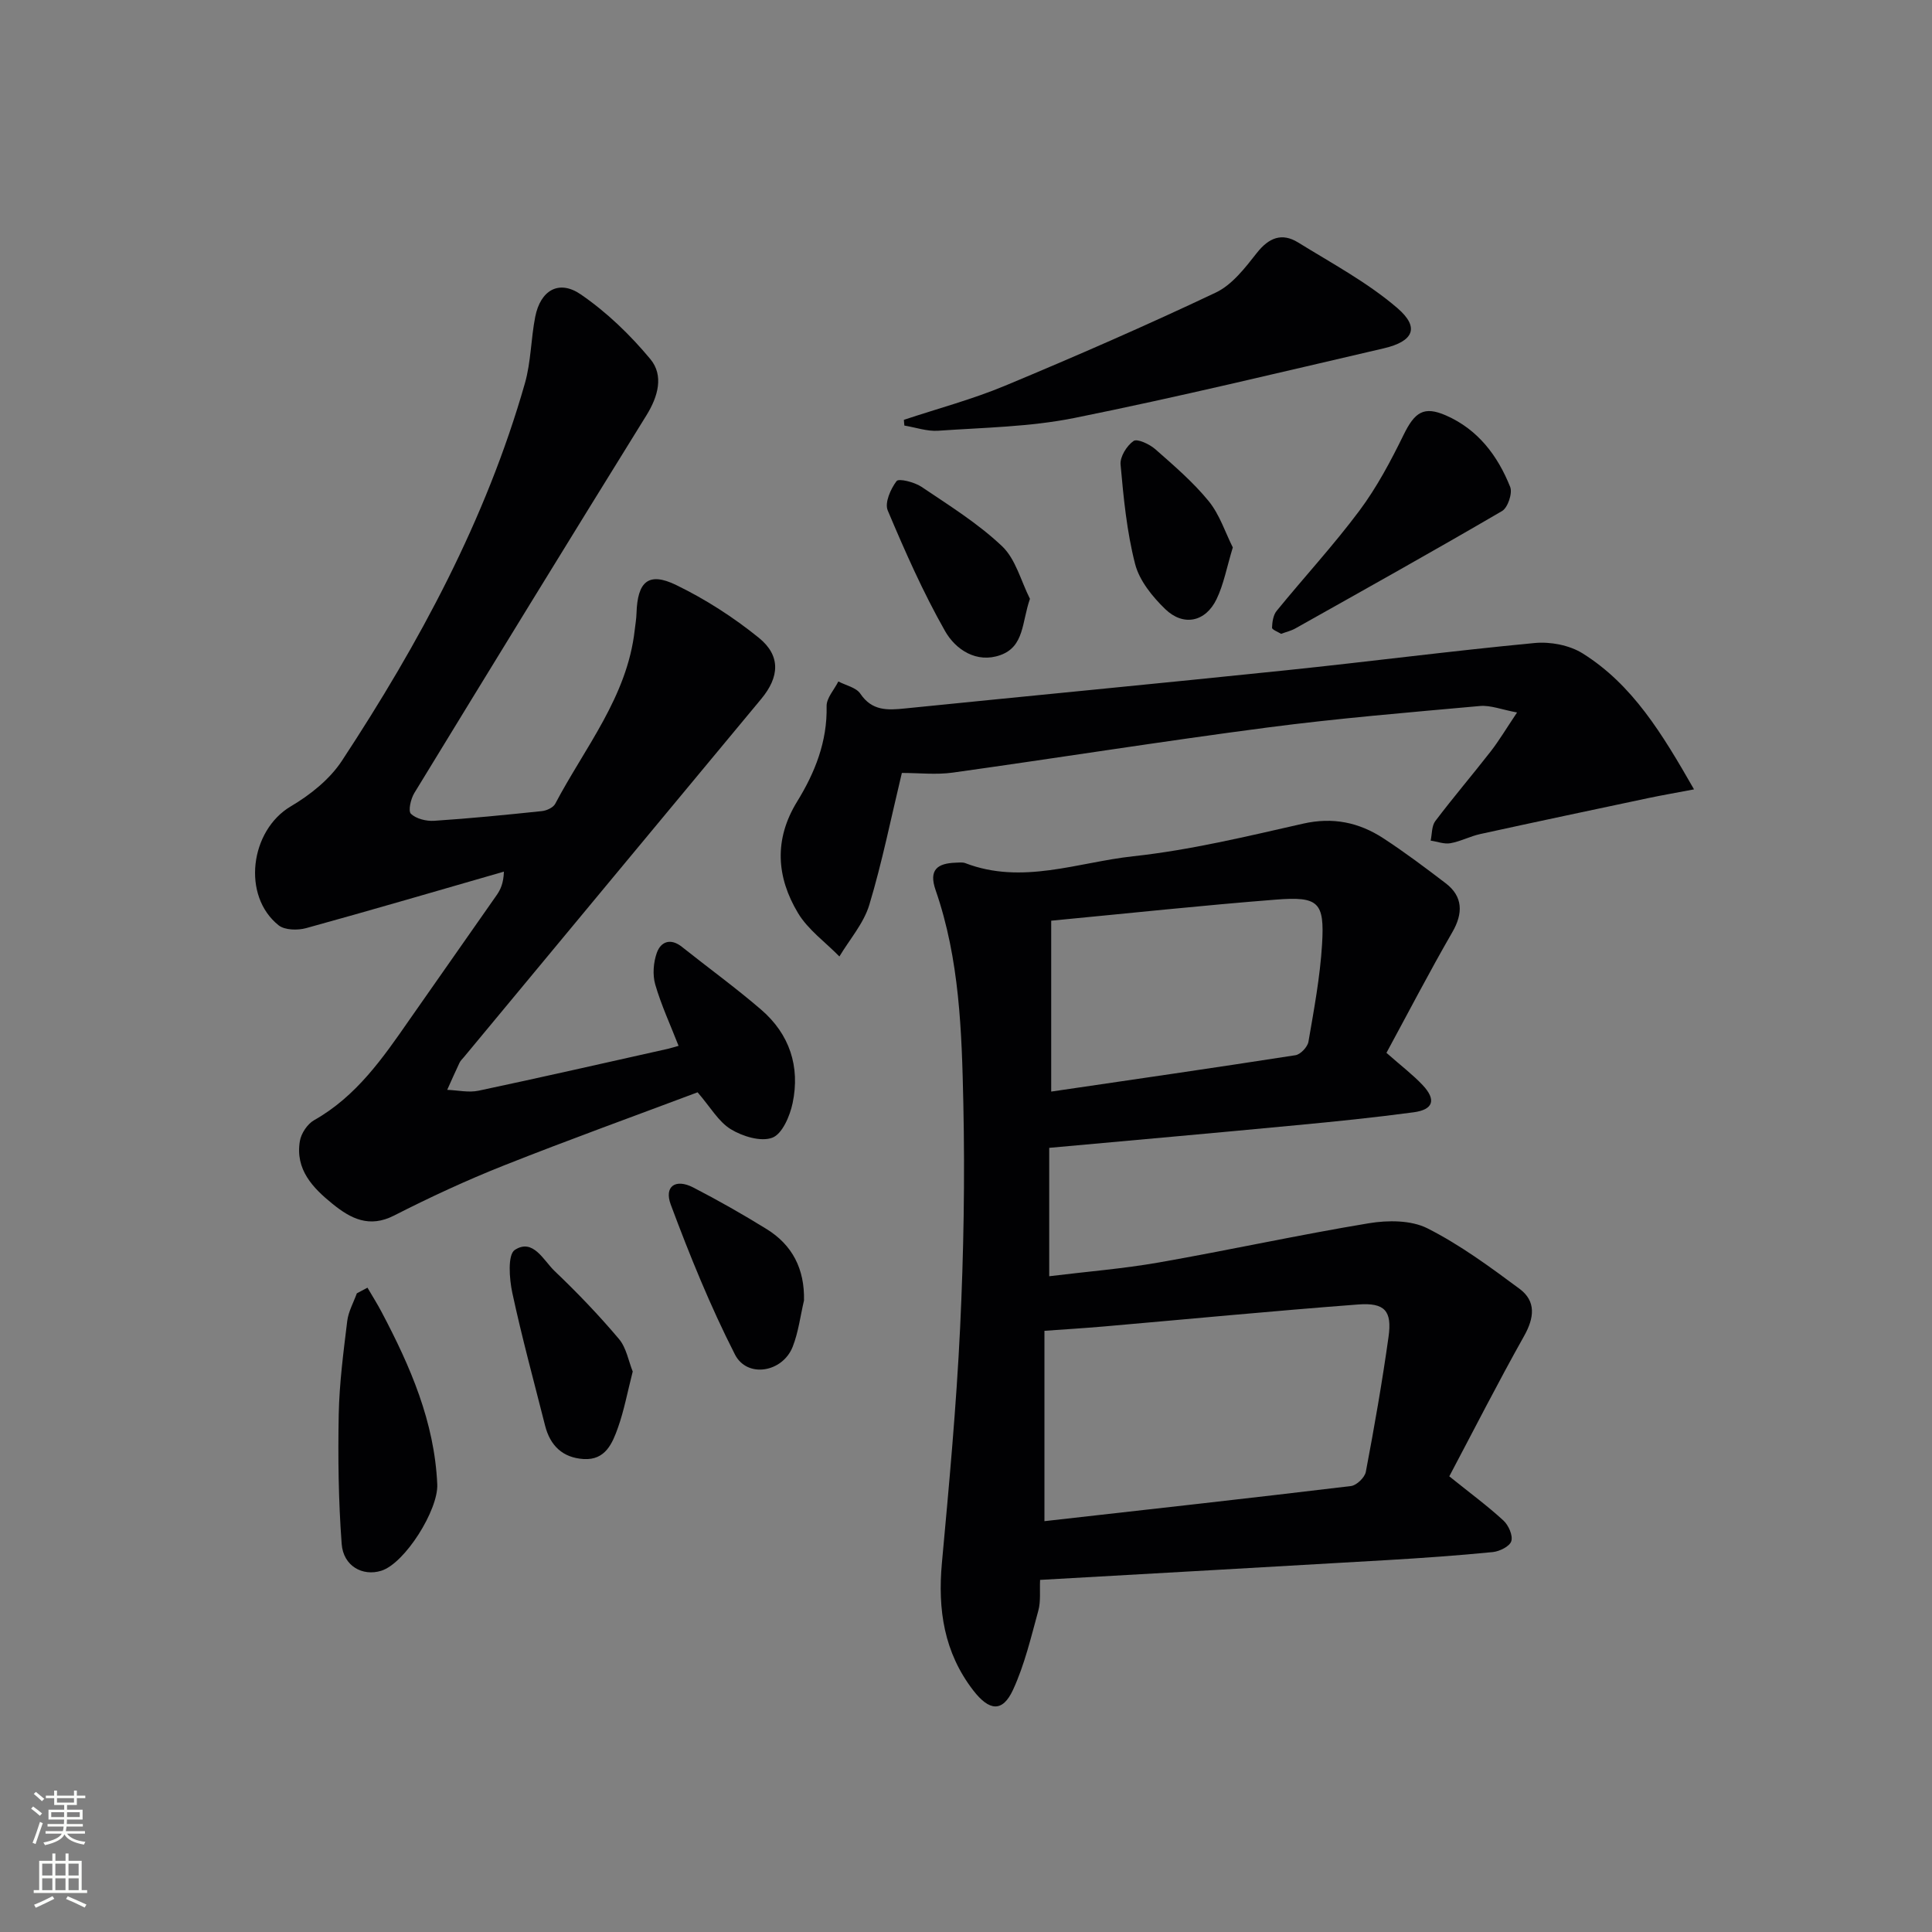
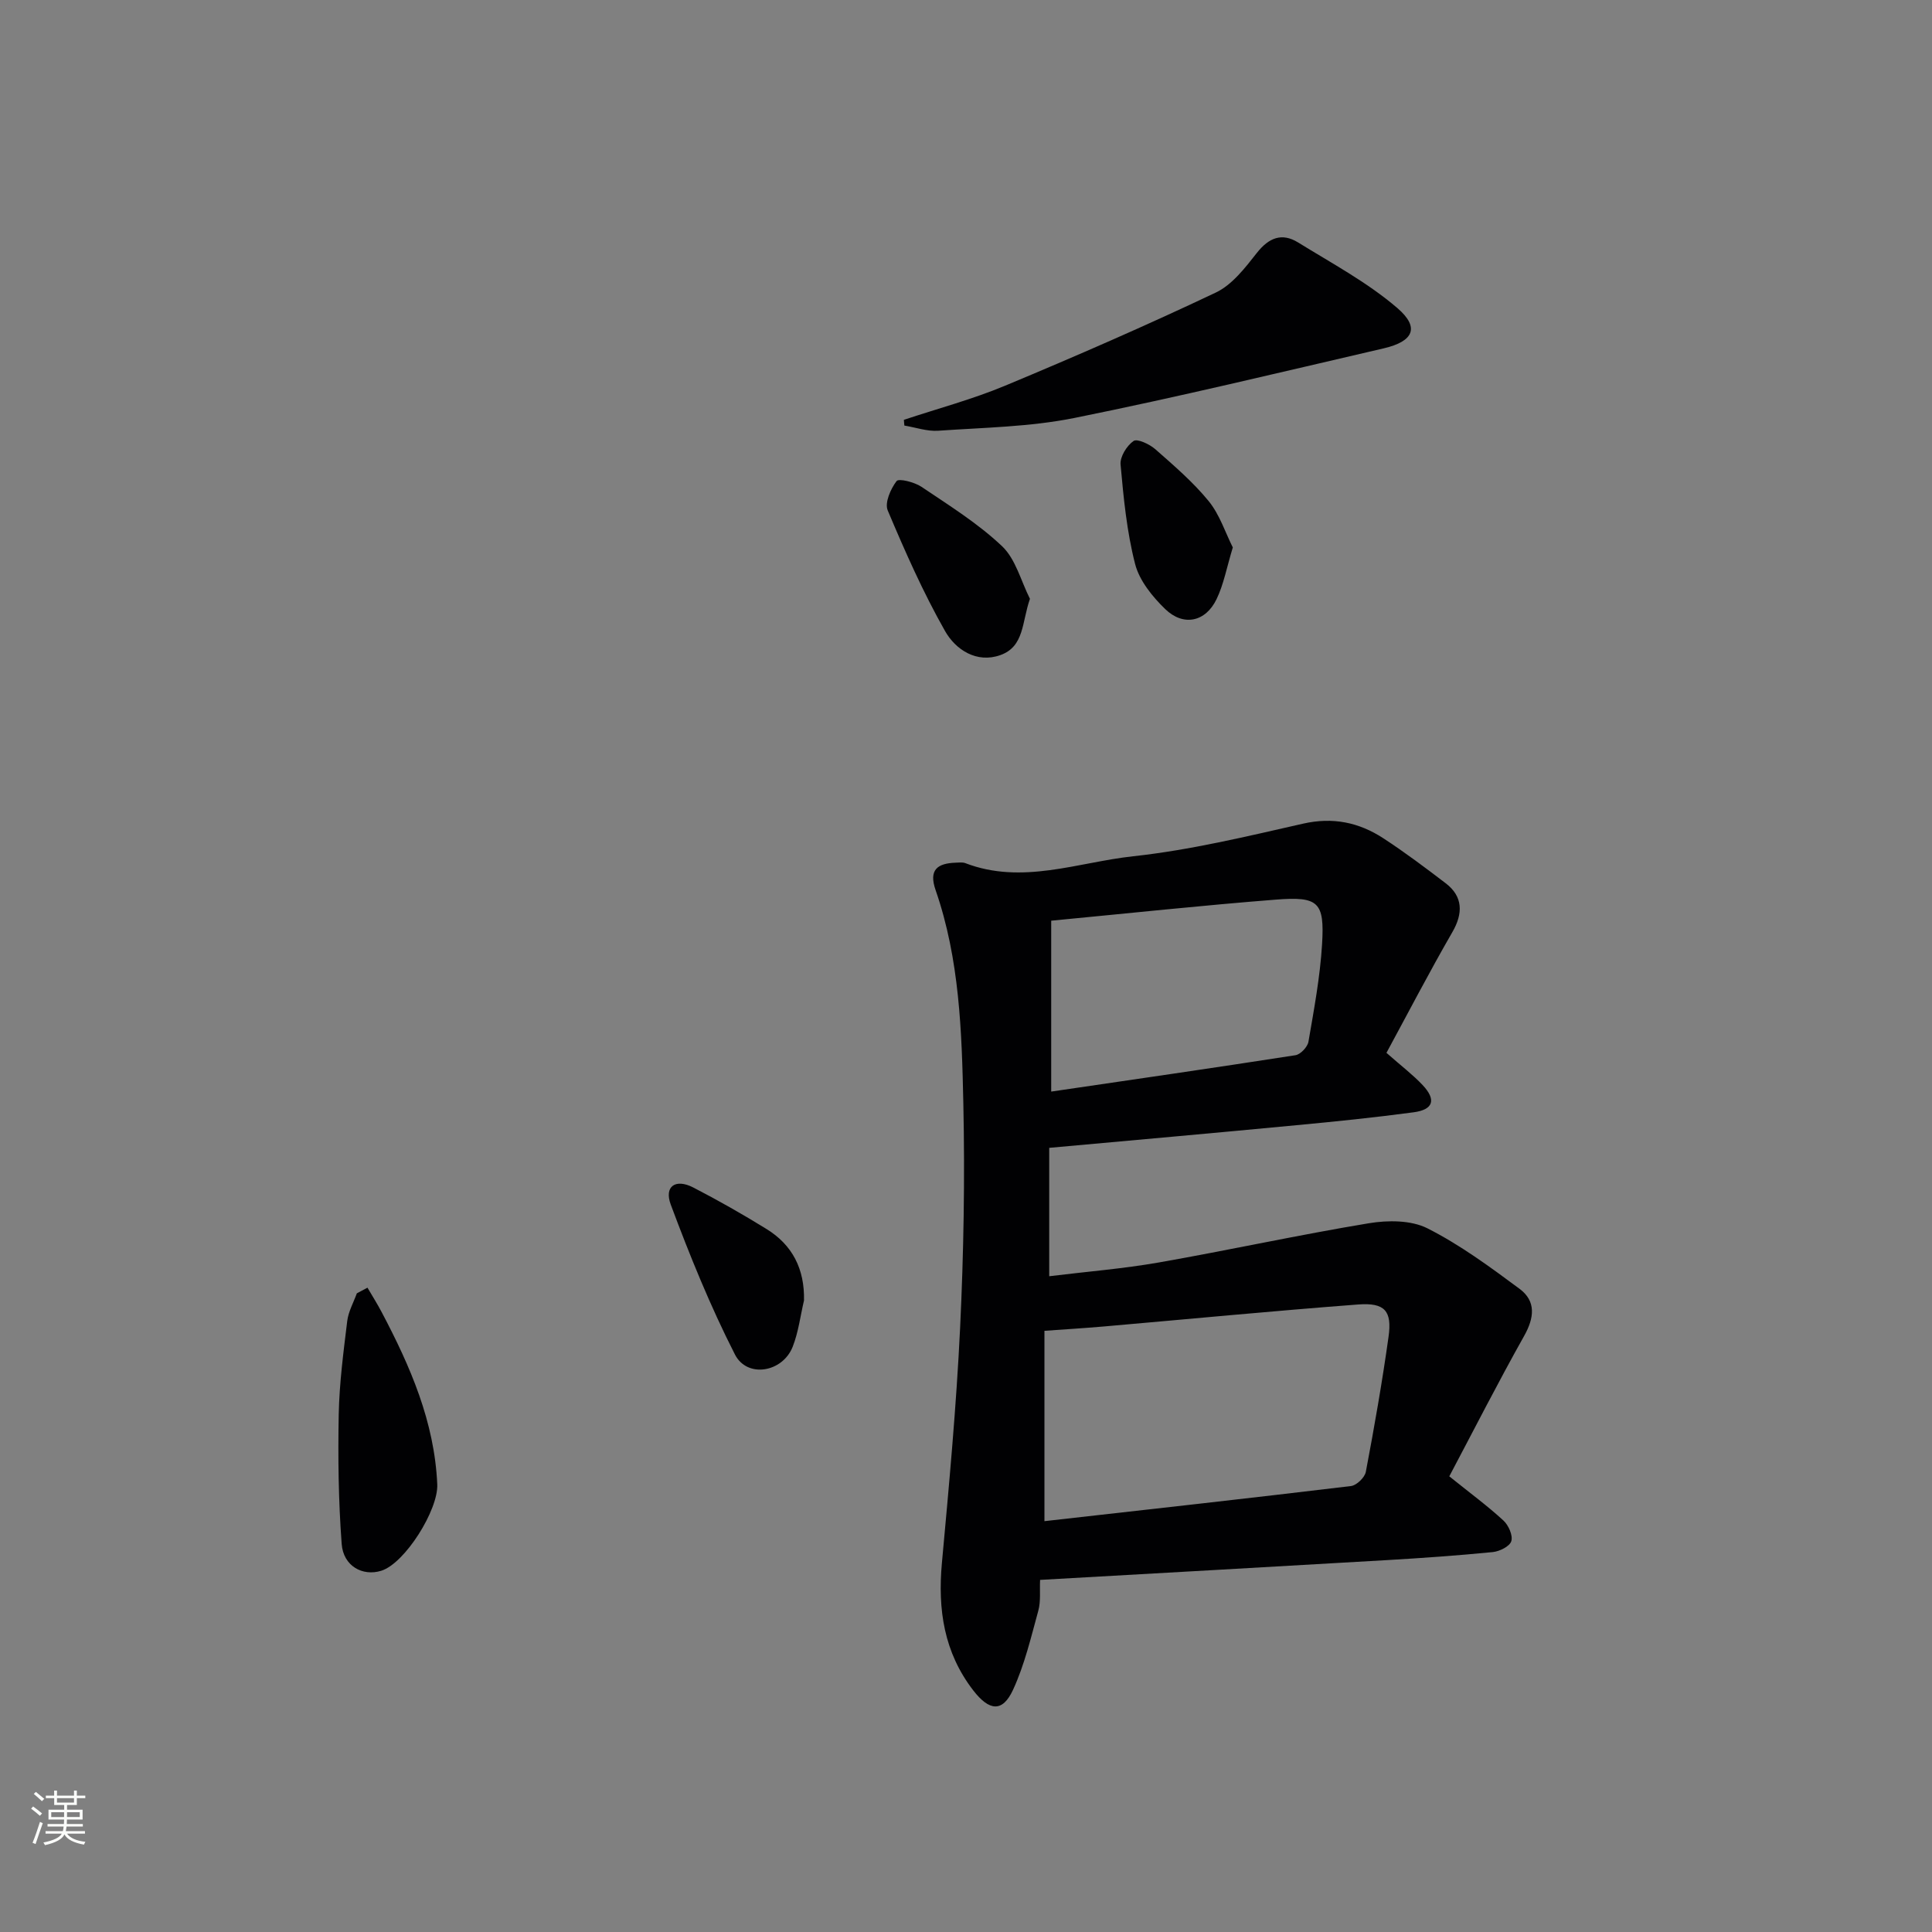
<svg xmlns="http://www.w3.org/2000/svg" enable-background="new 0 0 400 400" viewBox="0 0 400 400">
  <rect x="0" y="0" width="400" height="400" fill="#808080" stroke="none" />
  <g fill="#010103">
    <path d="m217.23 237.65v26.58c7.72-.95 15.27-1.55 22.7-2.85 14.52-2.55 28.93-5.71 43.48-8.12 3.93-.65 8.73-.66 12.12 1.05 6.75 3.41 12.96 7.99 19.07 12.52 3.46 2.56 3.07 6 .95 9.77-5.41 9.64-10.43 19.5-15.49 29.06 4.4 3.54 7.98 6.17 11.22 9.16 1.05.97 1.98 3.08 1.62 4.26-.32 1.07-2.42 2.12-3.83 2.26-7.27.72-14.56 1.23-21.86 1.66-23.72 1.39-47.45 2.71-71.87 4.1-.11 2.25.17 4.42-.37 6.38-1.52 5.54-2.85 11.22-5.24 16.39-2.18 4.72-4.93 4.37-8.22.12-6.07-7.87-7.38-16.74-6.5-26.38 1.49-16.21 2.99-32.44 3.77-48.69.74-15.45 1-30.95.67-46.4-.32-14.9-.77-29.91-5.75-44.25-1.46-4.22.41-5.53 4.16-5.66.66-.02 1.4-.13 1.99.09 11.77 4.53 23.28-.17 34.76-1.42 11.83-1.28 23.52-4.11 35.17-6.75 6.17-1.4 11.56-.27 16.6 3.01 4.45 2.9 8.72 6.11 12.95 9.34 3.57 2.73 3.61 6.22 1.37 10.1-4.77 8.26-9.17 16.74-13.65 25 3.07 2.71 5.46 4.52 7.48 6.66 2.87 3.05 2.25 5.1-1.86 5.65-8.06 1.08-16.16 1.91-24.26 2.67-16.84 1.61-33.71 3.1-51.18 4.69zm-.99 77.29c21.57-2.43 42.53-4.75 63.46-7.27 1.17-.14 2.86-1.77 3.08-2.94 1.76-9.28 3.39-18.59 4.7-27.94.76-5.39-.77-7.13-6.3-6.71-17.55 1.33-35.07 3.02-52.61 4.55-4.06.35-8.13.6-12.33.9zm1.4-124.32v35.38c16.84-2.47 33.72-4.91 50.57-7.53 1.05-.16 2.5-1.7 2.69-2.79 1.15-6.69 2.41-13.42 2.82-20.18.53-8.75-.71-9.94-9.6-9.24-15.19 1.19-30.34 2.82-46.48 4.36z" />
-     <path d="m140.49 216.53c-1.69-4.34-3.59-8.42-4.83-12.7-.58-2.02-.38-4.57.33-6.57.85-2.35 2.88-3.07 5.2-1.22 5.46 4.35 11.12 8.45 16.4 13 5.89 5.07 8.1 11.8 6.51 19.36-.56 2.67-2.15 6.38-4.2 7.15-2.37.89-6.16-.27-8.6-1.76-2.54-1.55-4.2-4.55-6.87-7.64-12.98 4.88-26.65 9.81-40.16 15.17-7.71 3.06-15.28 6.57-22.67 10.34-5.15 2.63-8.97.65-12.74-2.4-4.12-3.33-7.75-7.13-6.78-12.99.26-1.6 1.56-3.56 2.96-4.35 8.75-4.94 14.23-12.87 19.75-20.82 5.99-8.6 12.04-17.16 18.03-25.76.8-1.15 1.42-2.44 1.51-4.88-13.64 3.93-27.27 7.93-40.95 11.7-1.75.48-4.41.43-5.69-.58-7.68-6.12-5.9-19.65 2.51-24.63 4.02-2.37 8.07-5.6 10.59-9.44 16.02-24.38 29.83-49.92 37.89-78.17 1.26-4.42 1.24-9.2 2.13-13.74 1.08-5.48 4.88-7.77 9.43-4.65 5.37 3.68 10.24 8.38 14.41 13.4 2.8 3.38 1.62 7.72-.82 11.65-16.12 26-32.11 52.08-48.05 78.19-.74 1.21-1.31 3.72-.7 4.3 1.09 1.04 3.18 1.55 4.79 1.45 7.45-.49 14.89-1.23 22.32-2.01.98-.1 2.34-.72 2.76-1.51 6.15-11.68 14.92-22.18 16.46-35.97.13-1.15.34-2.31.37-3.46.2-6.6 2.48-8.65 8.21-5.87 6.06 2.94 11.87 6.68 17.11 10.92 4.61 3.74 4.26 8.14.51 12.66-20.53 24.7-41.04 49.43-61.55 74.15-.32.38-.71.74-.92 1.18-.88 1.86-1.71 3.74-2.55 5.61 2.16.08 4.42.61 6.48.18 13.12-2.78 26.2-5.77 39.29-8.69.61-.15 1.22-.35 2.13-.6z" />
-     <path d="m350.73 163.43c-3.93.75-6.63 1.21-9.3 1.77-11.66 2.47-23.32 4.93-34.96 7.48-2.1.46-4.08 1.53-6.18 1.9-1.29.23-2.72-.34-4.09-.54.3-1.36.2-3.03.96-4.04 3.71-4.91 7.72-9.6 11.5-14.46 1.71-2.2 3.14-4.62 5.43-8.03-3.15-.58-5.46-1.53-7.67-1.34-14.73 1.33-29.48 2.55-44.14 4.47-21.71 2.84-43.33 6.29-65.02 9.32-3.42.48-6.95.07-10.54.07-2.26 9.4-4.08 18.49-6.74 27.31-1.16 3.84-4.07 7.14-6.19 10.69-2.9-2.97-6.49-5.53-8.57-8.99-4.46-7.44-5.02-15.22-.18-23.09 3.68-5.98 6.26-12.41 6.1-19.74-.04-1.69 1.58-3.41 2.43-5.12 1.56.82 3.7 1.25 4.56 2.54 2.41 3.58 5.62 3.42 9.21 3.05 26.29-2.66 52.59-5.17 78.87-7.9 17.18-1.78 34.32-4.02 51.52-5.65 3.25-.31 7.21.44 9.94 2.15 10.33 6.47 16.45 16.6 23.06 28.15z" />
    <path d="m187.14 86.92c7-2.33 14.18-4.24 20.97-7.07 14.67-6.12 29.25-12.47 43.61-19.28 3.39-1.61 6.07-5.12 8.5-8.21 2.49-3.16 5.19-4.23 8.54-2.16 7 4.33 14.39 8.28 20.57 13.6 4.65 4.01 3.33 6.88-2.84 8.32-21.31 4.94-42.58 10.09-64.02 14.41-9.22 1.86-18.8 1.99-28.23 2.65-2.3.16-4.66-.69-7-1.07-.05-.4-.07-.8-.1-1.19z" />
-     <path d="m265.24 131.23c-.67-.42-1.9-.87-1.88-1.27.04-1.19.25-2.62.96-3.49 5.67-6.95 11.78-13.57 17.14-20.75 3.6-4.83 6.48-10.26 9.14-15.69 2.31-4.71 4.18-6.03 8.79-4.01 6.61 2.9 10.7 8.33 13.28 14.8.51 1.29-.49 4.28-1.68 4.98-14.17 8.28-28.51 16.28-42.82 24.32-.85.48-1.84.7-2.93 1.11z" />
    <path d="m76.08 266.6c.99 1.69 2.04 3.35 2.95 5.08 5.91 11.2 10.92 22.67 11.5 35.63.24 5.29-6.69 16.37-11.6 17.9-3.85 1.2-7.85-.96-8.19-5.56-.67-8.92-.78-17.9-.61-26.85.13-6.44.98-12.88 1.76-19.29.24-1.96 1.3-3.83 1.99-5.74.74-.38 1.47-.77 2.2-1.17z" />
-     <path d="m131 283.96c-1.1 4.3-1.79 8.05-3.05 11.6-1.16 3.26-2.6 6.78-7.09 6.52-4.36-.26-6.96-2.77-8.01-6.94-2.31-9.14-4.8-18.25-6.78-27.46-.63-2.93-.99-7.92.52-8.9 3.79-2.46 5.93 2.18 8.25 4.39 4.66 4.44 9.14 9.11 13.29 14.03 1.56 1.83 2 4.62 2.87 6.76z" />
+     <path d="m131 283.96z" />
    <path d="m213.24 123.98c-1.69 4.82-1.14 9.87-6.12 11.65-4.92 1.76-9.28-1.13-11.46-4.98-4.54-8-8.29-16.49-11.87-24.98-.66-1.57.6-4.45 1.84-6.07.46-.6 3.7.22 5.14 1.18 5.74 3.87 11.71 7.58 16.7 12.31 2.82 2.67 3.9 7.19 5.77 10.89z" />
    <path d="m166.46 269.25c-.76 3.21-1.15 6.56-2.35 9.6-2.1 5.3-9.42 6.54-11.95 1.58-5.1-10-9.35-20.48-13.28-31.01-1.43-3.82.99-5.45 4.64-3.57 5.17 2.67 10.24 5.55 15.19 8.61 5.37 3.32 7.89 8.28 7.75 14.79z" />
    <path d="m255.24 113.34c-1.27 4.18-1.89 7.66-3.37 10.72-2.28 4.72-6.86 5.69-10.64 2.03-2.65-2.57-5.34-5.89-6.22-9.33-1.72-6.69-2.39-13.68-3.01-20.59-.14-1.6 1.29-3.9 2.69-4.87.77-.53 3.31.66 4.5 1.7 3.86 3.4 7.83 6.8 11.06 10.76 2.28 2.8 3.44 6.51 4.99 9.58z" />
  </g>
  <path d="m6.44 374.46.42-.45c.65.47 1.27.95 1.85 1.44l-.45.49c-.65-.56-1.25-1.06-1.82-1.48m.93 7.33-.63-.26c.55-1.36 1.05-2.8 1.53-4.33.19.1.38.19.59.27-.47 1.29-.96 2.73-1.49 4.32m-.38-10.38.44-.42c.43.34 1.01.82 1.74 1.44l-.49.49c-.53-.51-1.09-1.01-1.69-1.51m2.5.35h1.72v-1.04h.59v1.04h3.52v-1.04h.59v1.04h1.75v.53h-1.75v1.42h-2.03v.97h3.22v2.03h-3.24c0 .35-.01.66-.03.93h3.32v.53h-3.37c-.03.27-.08.58-.15.94h3.96v.53h-3.71c.67.92 1.93 1.48 3.79 1.68-.13.24-.23.44-.29.59-2.13-.38-3.48-1.08-4.04-2.12-.43.97-1.77 1.72-4.03 2.23-.09-.19-.2-.37-.33-.55 2.1-.42 3.37-1.03 3.81-1.83h-3.36v-.53h3.58c.08-.29.13-.61.16-.94h-3.33v-.53h3.39c.02-.27.04-.58.04-.93h-3.23v-2.03h3.25v-.97h-2.07v-1.42h-1.73zm1.12 3.44v1h2.65c.01-.3.02-.44.01-.4v-.25-.35zm1.19-2h3.52v-.91h-3.52zm4.71 2h-2.63v.59c0 .15-.01.28-.01.4h2.64z" fill="#fbfcfa" />
-   <path d="m13.56 383.74h.63v1.52h2.72v6.07h1.13v.6h-11.06v-.6h1.13v-6.07h2.73v-1.52h.63v1.52h2.1v-1.52zm-2.69 8.83.38.56c-1.24.63-2.53 1.25-3.85 1.85-.1-.21-.21-.42-.34-.63 1.37-.55 2.63-1.15 3.81-1.78m-2.13-4.27h2.1v-2.45h-2.1zm0 3.04h2.1v-2.46h-2.1zm2.72-3.04h2.1v-2.45h-2.1zm0 3.04h2.1v-2.46h-2.1zm6.07 3.6c-1.41-.71-2.7-1.3-3.86-1.78l.35-.56c1.45.62 2.75 1.19 3.88 1.72zm-1.25-9.09h-2.1v2.45h2.1zm-2.09 5.49h2.1v-2.46h-2.1z" fill="#fbfcfa" />
</svg>